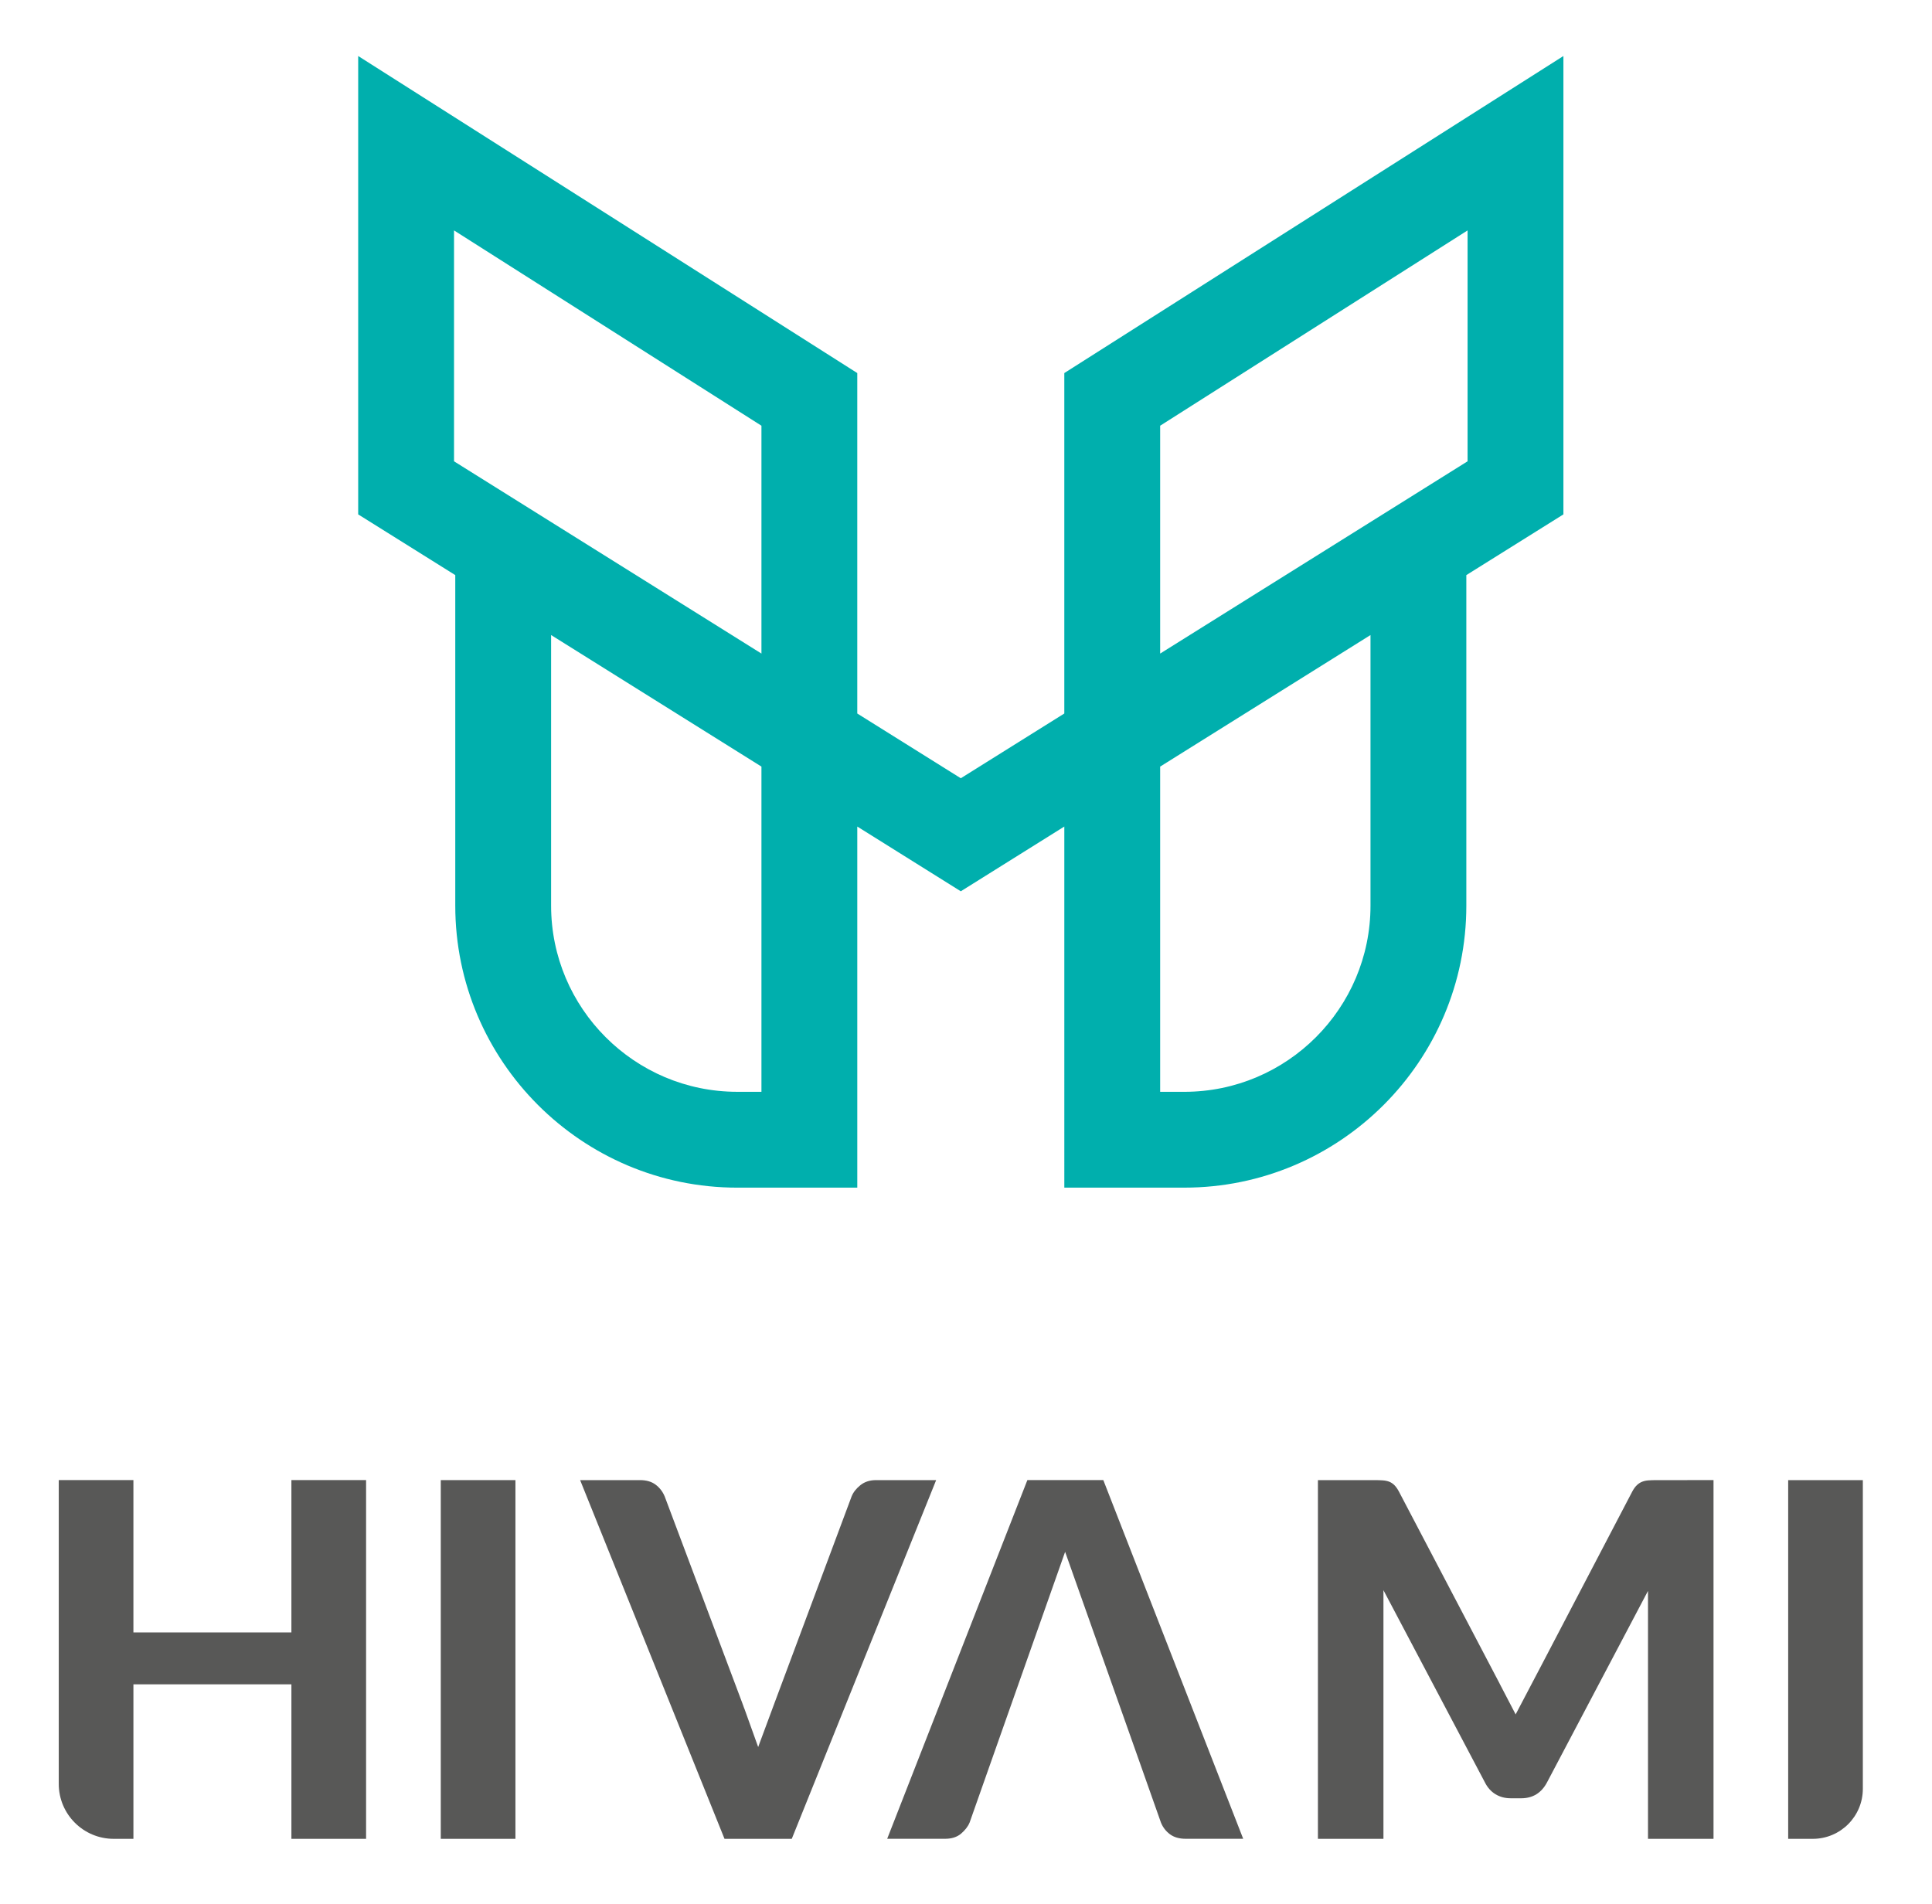
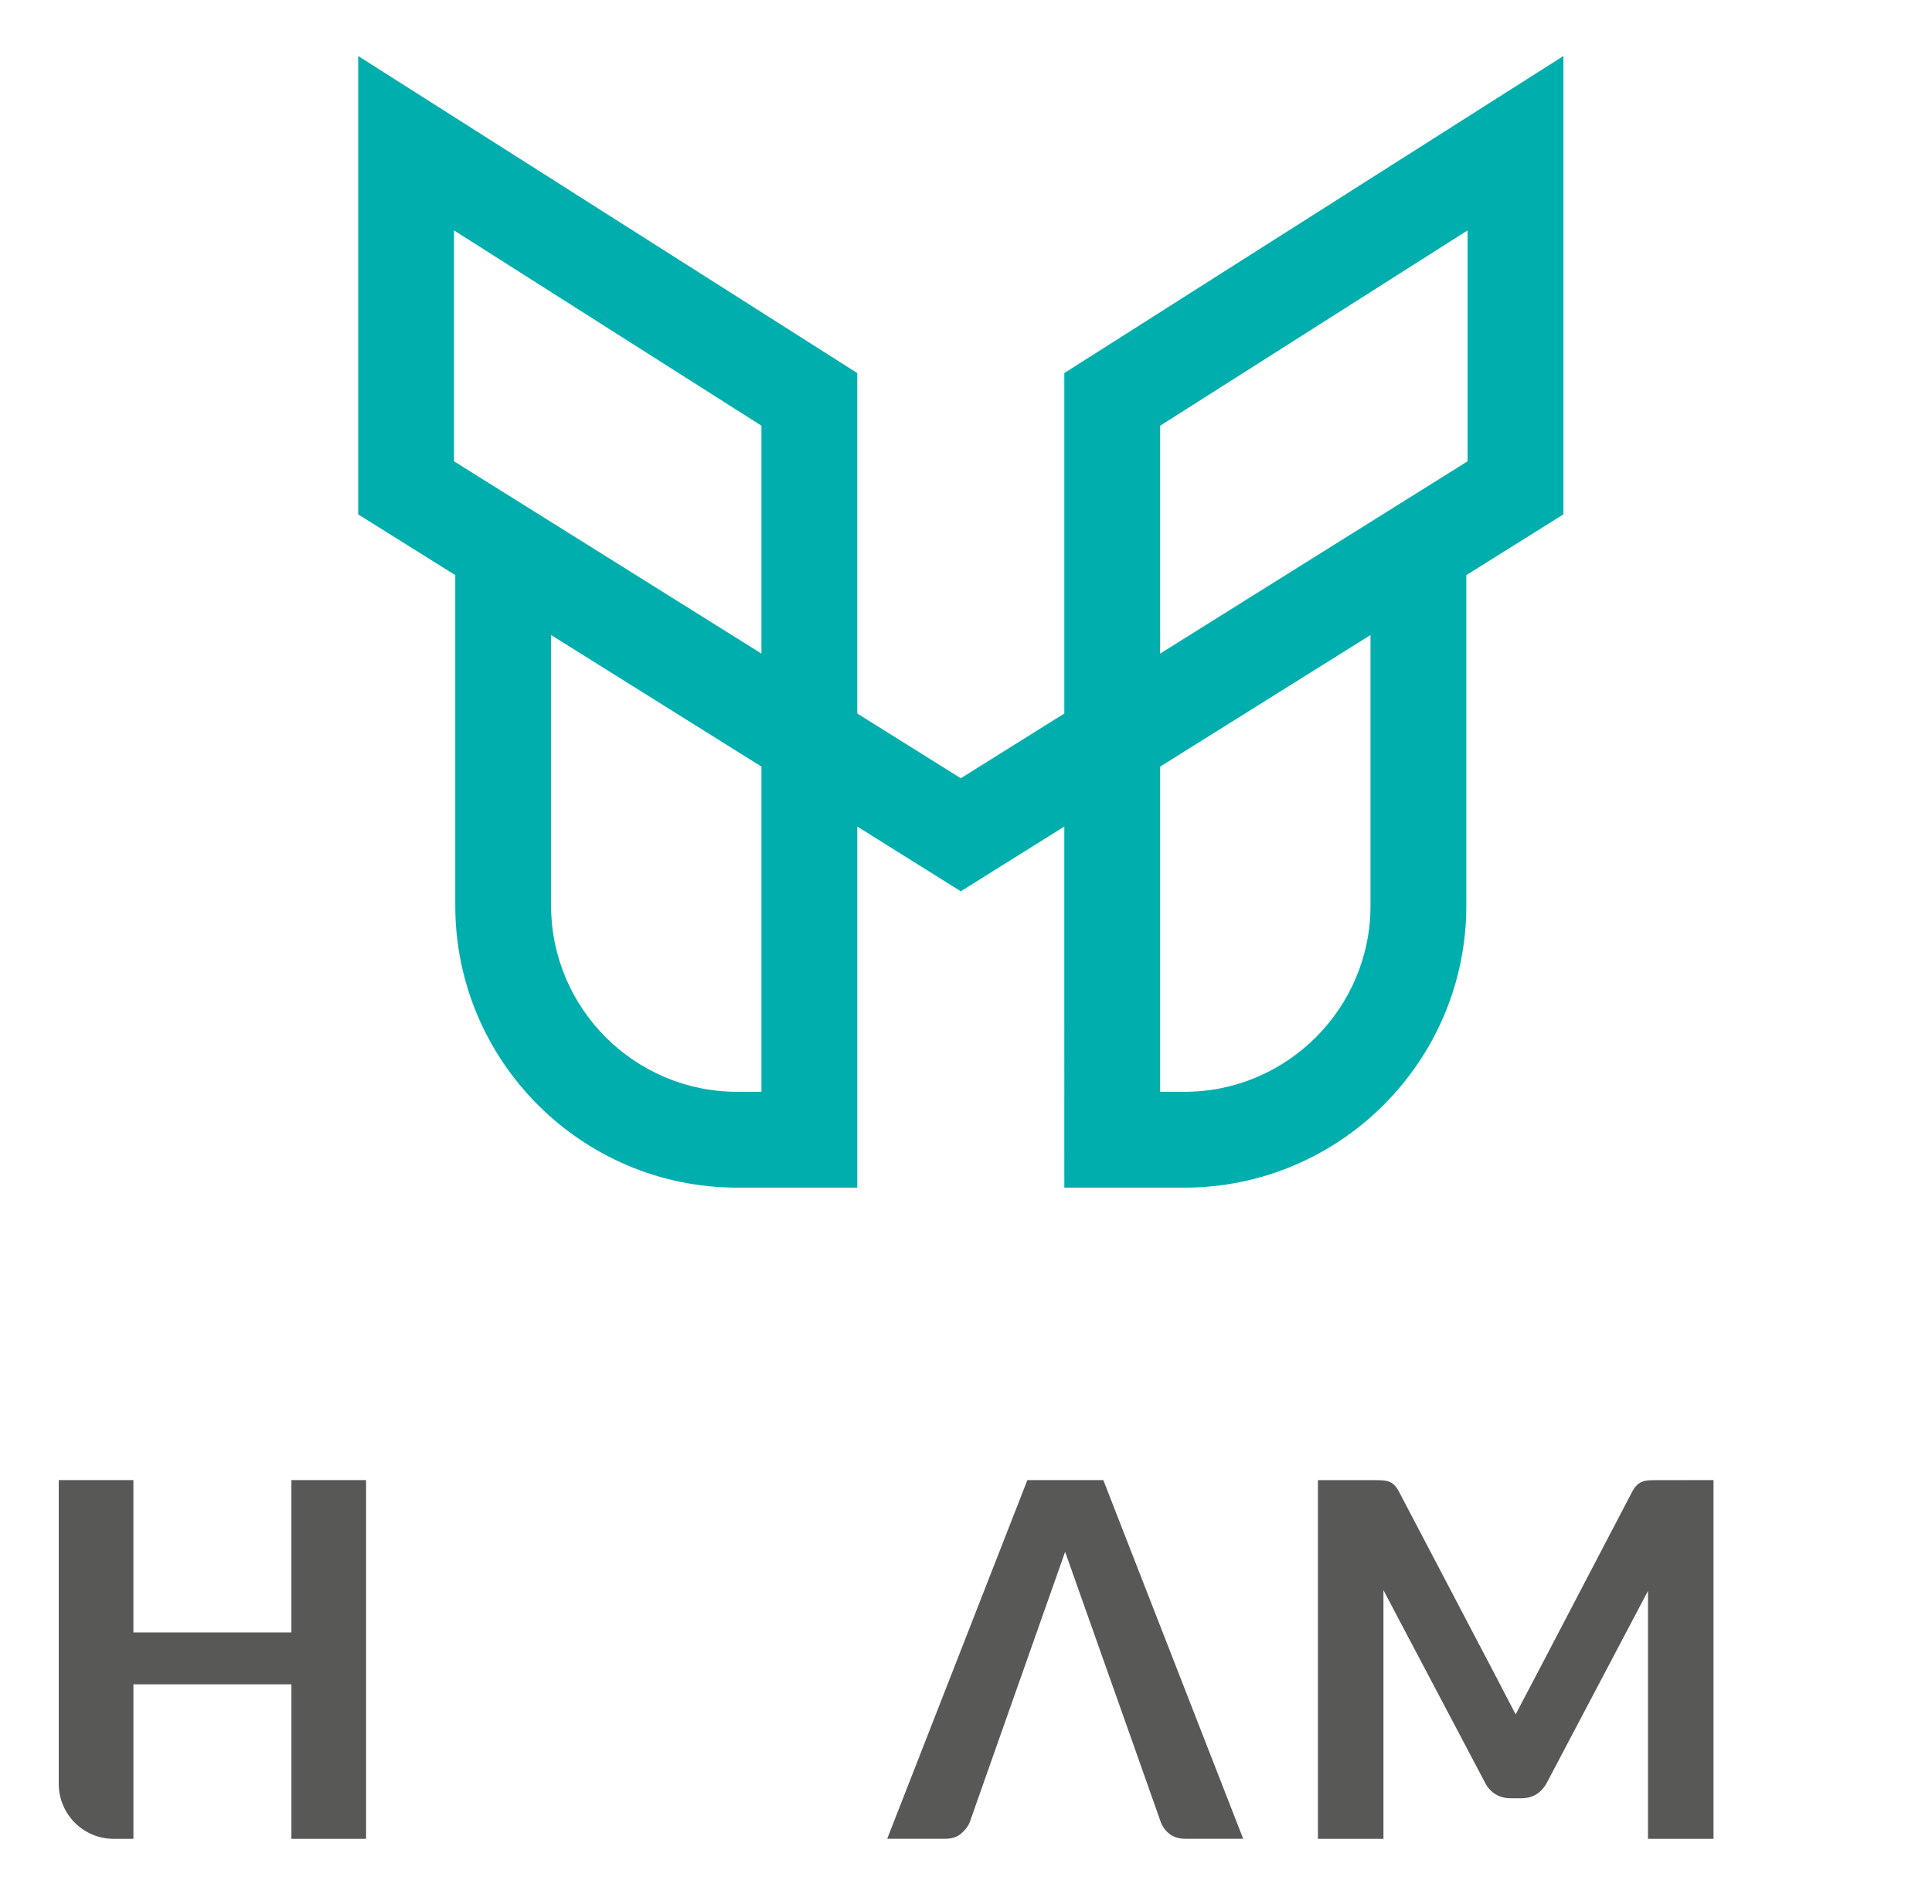
<svg xmlns="http://www.w3.org/2000/svg" id="Layer_1" x="0px" y="0px" viewBox="0 0 2113.89 2083.28" style="enable-background:new 0 0 2113.89 2083.28;" xml:space="preserve">
  <style type="text/css"> .st0{fill:#00AFAD;} .st1{fill:#585857;} </style>
  <g>
    <path class="st0" d="M1295.83,1299.57h-131.31V904.44l-113.26,70.85l-113.26-70.84v395.13H806.68 c-170.13,0-308.55-138.42-308.55-308.55V629.31l-106.22-66.44V61.29l546.08,346.94v372.53l113.26,70.84l113.26-70.85V408.22 L1710.6,61.29v501.58l-106.22,66.44v361.71C1604.38,1161.16,1465.96,1299.57,1295.83,1299.57z M1269.38,1194.72h26.45 c112.32,0,203.69-91.38,203.69-203.69V694.9l-230.14,143.95V1194.72z M602.99,694.9v296.12c0,112.32,91.38,203.69,203.69,203.69 h26.45V838.85L602.99,694.9z M496.77,504.78l336.36,210.39V465.84L496.77,252.13V504.78z M1269.38,465.84v249.33l336.36-210.39 V252.13L1269.38,465.84z" />
  </g>
  <path class="st1" d="M400.55,1619.61v392.53h-81.71v-169.07H145.98v169.07h-21.55c-33.22,0-60.15-26.93-60.15-60.15v-332.39h81.69 v166.65h172.86v-166.65H400.55z" />
-   <path class="st1" d="M563.96,2012.14h-81.69v-392.53h81.69V2012.14z" />
-   <path class="st1" d="M1983.45,2012.14h-26.92v-392.53h81.69v337.76C2038.23,1987.62,2013.7,2012.14,1983.45,2012.14z" />
-   <path class="st1" d="M958.57,1619.61c-6.86,0-12.58,1.86-17.18,5.55c-4.61,3.7-7.81,7.81-9.61,12.31l-84.4,226.15 c-0.09,0.22-0.16,0.47-0.25,0.69l-17.58,47.37l-15.17-42.24l0.01,0.19c-0.73-1.99-1.45-4.09-2.18-6.01l-84.94-226.15 c-2.18-5.23-5.46-9.51-9.88-12.85c-4.43-3.34-10.14-5.01-17.18-5.01h-65.47l157.98,392.53h73.59l157.98-392.53H958.57z" />
  <path class="st1" d="M1813.13,1619.61c-3.61,0-6.72,0.1-9.33,0.28c-2.61,0.18-4.96,0.67-7.03,1.49c-2.07,0.81-4.01,2.07-5.82,3.78 c-1.8,1.72-3.51,4.1-5.13,7.17l-97.1,185.76v0l-30.38,57.87l-17.16-32.94c-0.23-0.42-0.41-0.88-0.64-1.3l-109.82-209.39 c-1.62-3.07-3.3-5.45-5.01-7.17c-1.71-1.71-3.61-2.97-5.66-3.78c-2.09-0.81-4.48-1.3-7.17-1.49c-2.71-0.18-5.77-0.28-9.21-0.28 h-61.67v392.53h71.69v-180.69v-60.35v-31.04l110.91,210.12c2.88,5.78,6.76,10.15,11.63,13.12c4.87,2.98,10.45,4.47,16.78,4.47h11.35 c12.8,0,22.27-5.86,28.41-17.59l110.38-209.33v271.29h71.69v-392.53H1813.13z" />
  <path class="st1" d="M1207.19,1619.6h-83.1l-153.37,392.48h63.52c6.91,0,12.67-1.81,17.11-5.43c4.44-3.79,7.74-7.9,9.55-12.34 l18.27-51.84l86.23-244.38l78.33,221.17l26.5,75.04c2.14,5.27,5.43,9.54,9.87,12.84c4.44,3.29,10.2,4.94,17.11,4.94h63.03 L1207.19,1619.6z" />
</svg>